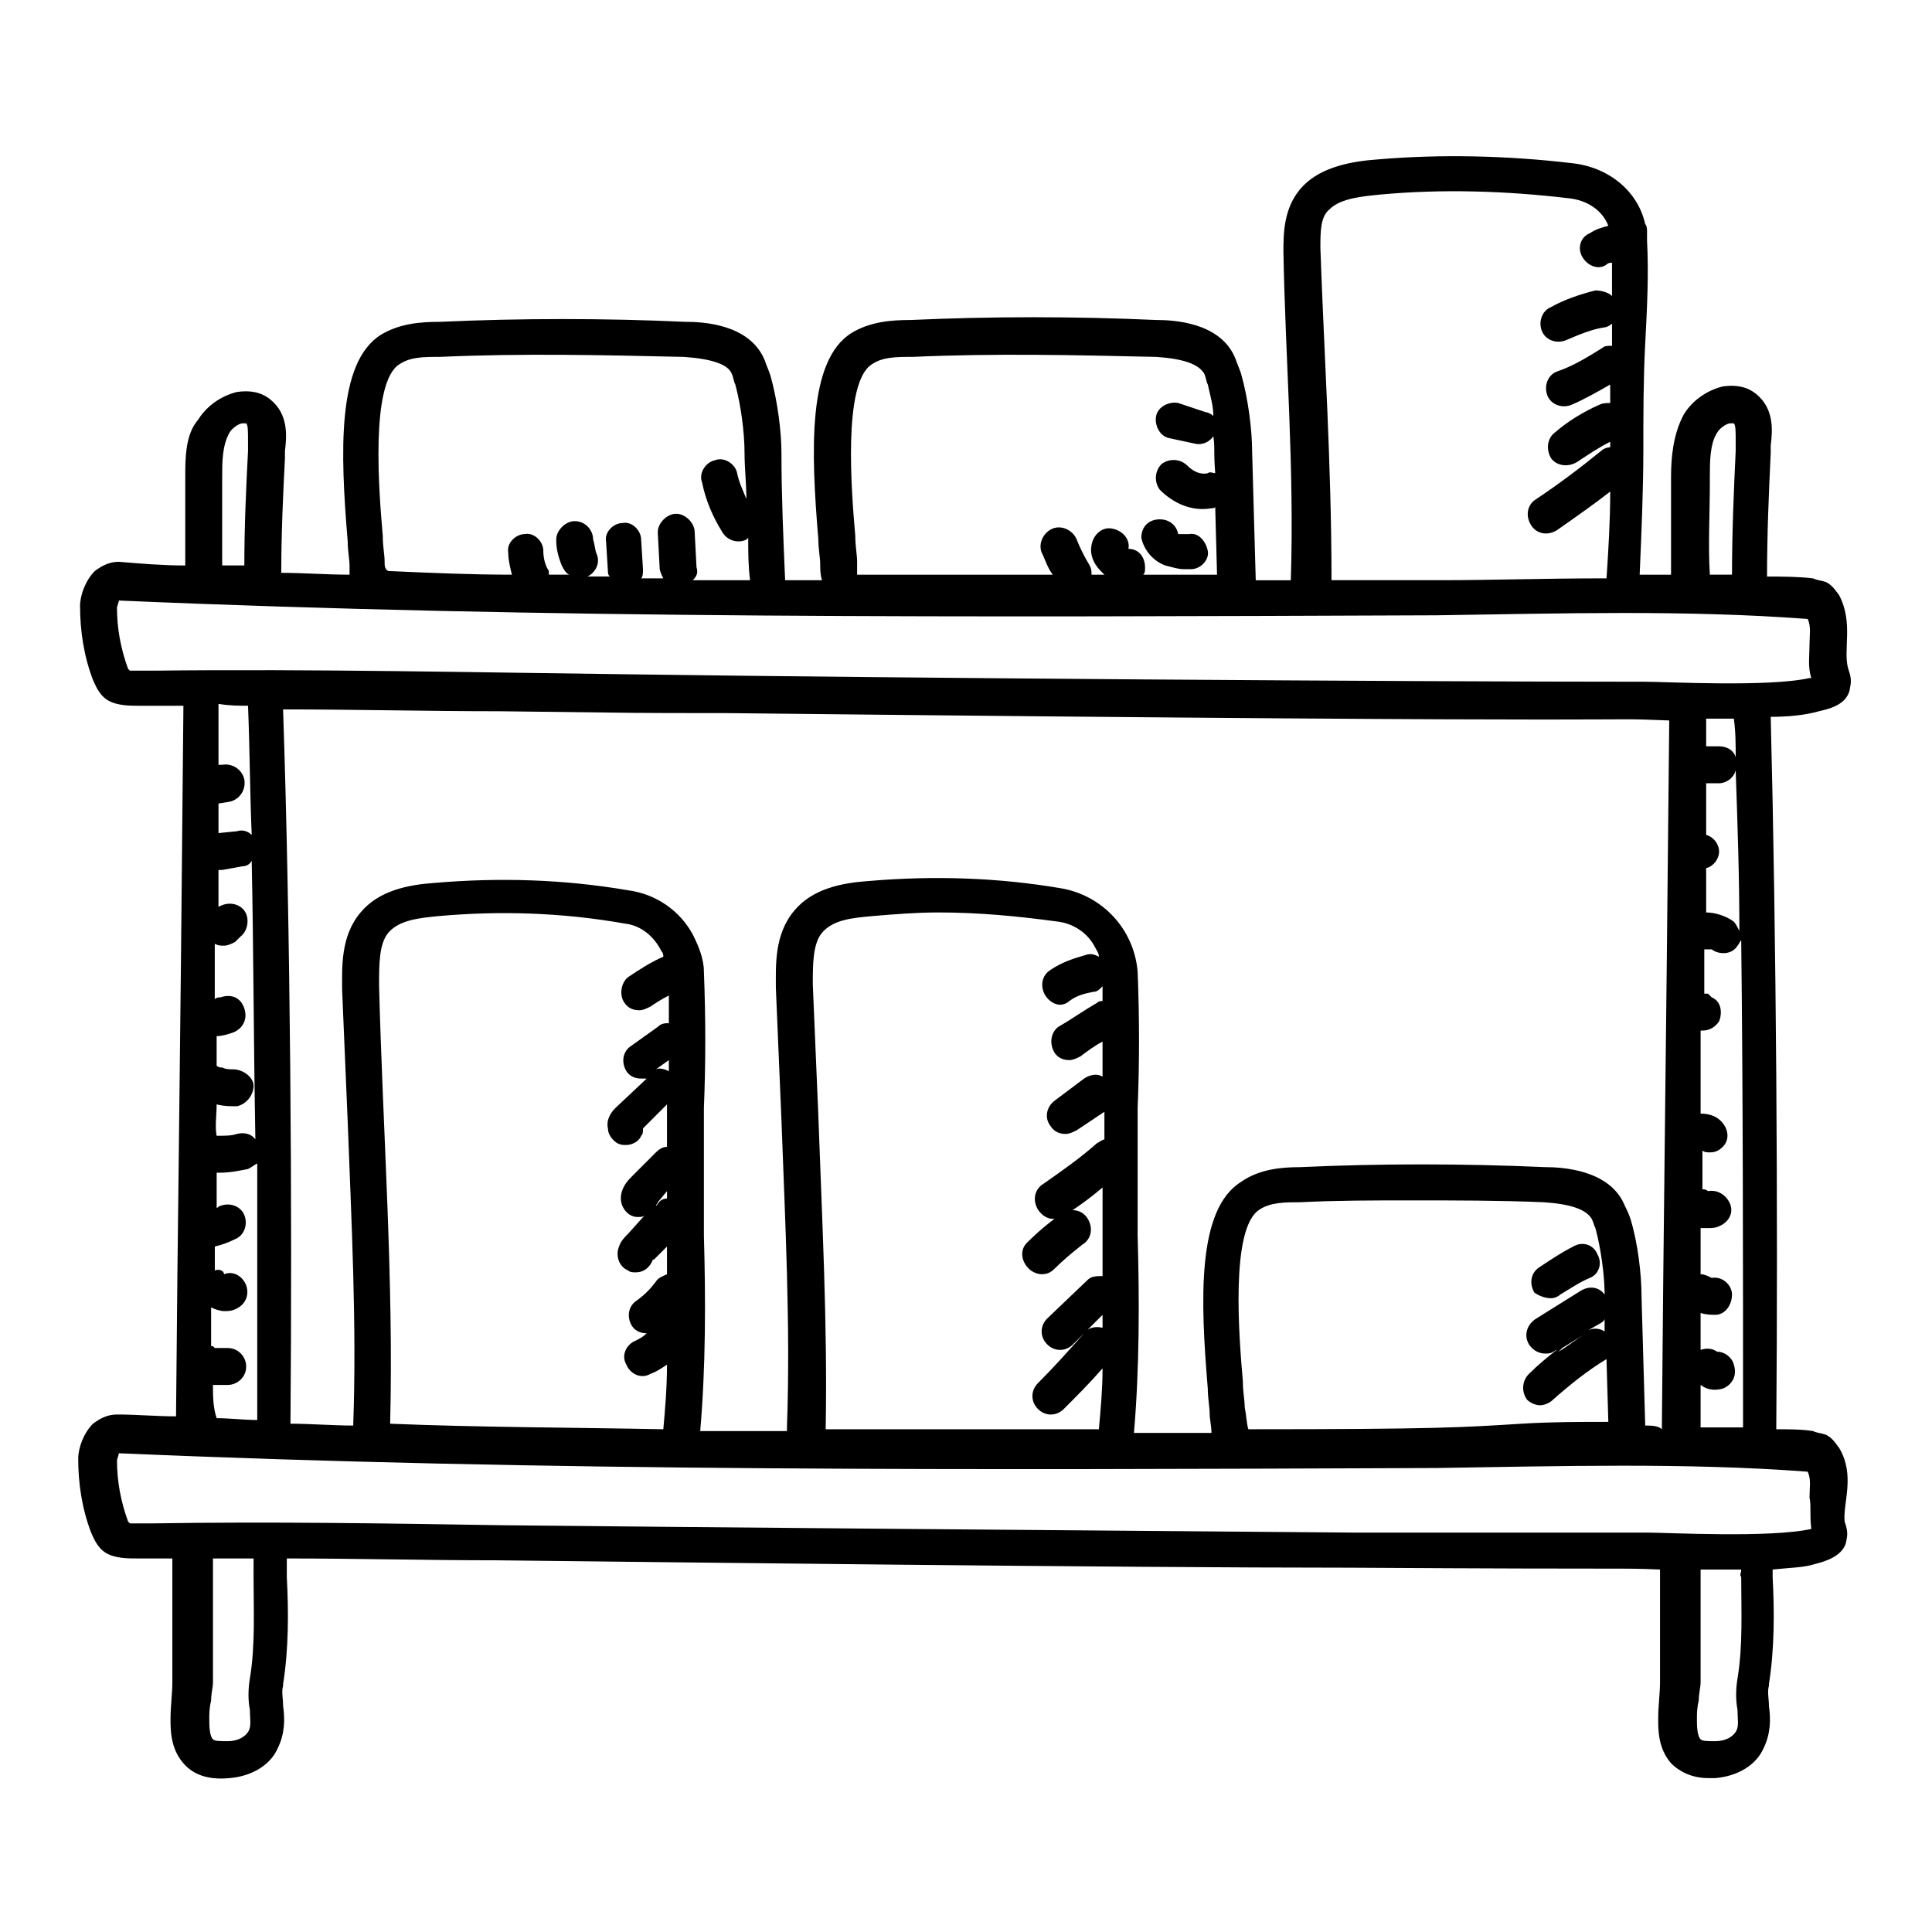
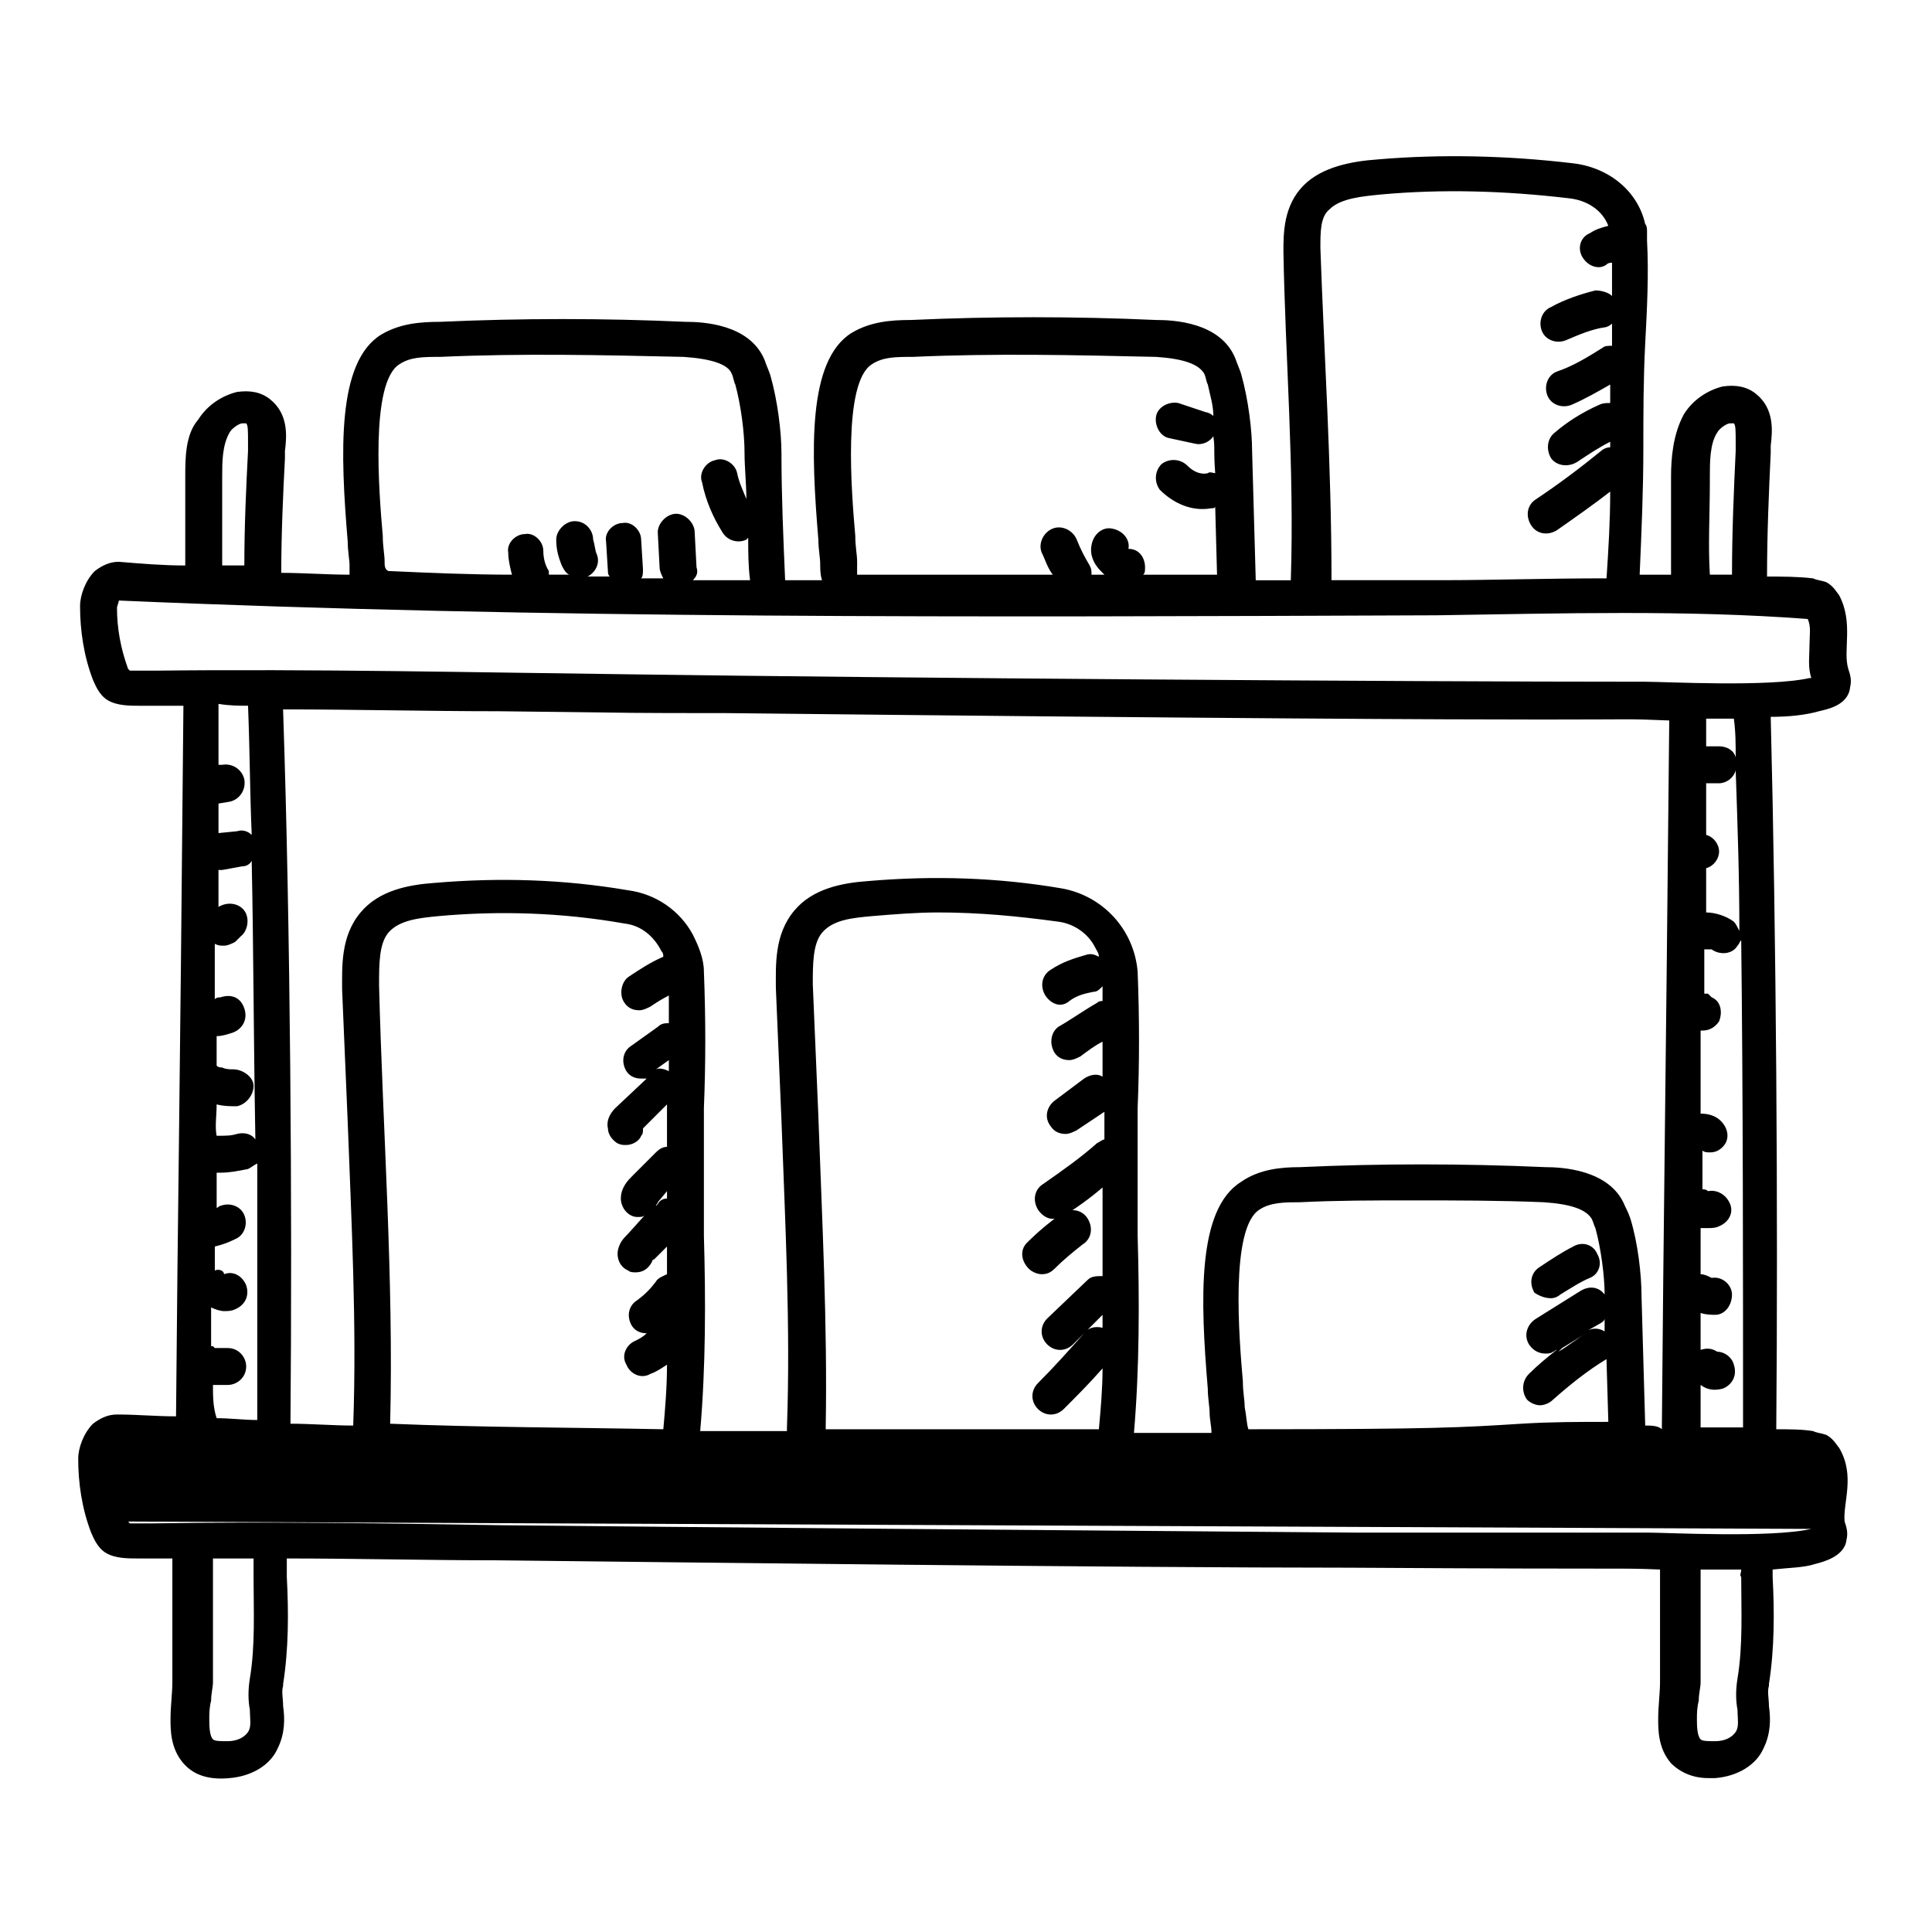
<svg xmlns="http://www.w3.org/2000/svg" fill="#000000" width="800px" height="800px" version="1.1" viewBox="144 144 512 512">
  <g>
-     <path d="m631.36 527.66c-0.488-0.488-1.469-2.445-3.426-3.426-1.469-0.488-2.445-0.488-3.426-0.977-2.934-0.488-6.359-0.488-9.781-0.488 0.488-57.719 0-130.6-1.469-188.8 4.891 0 9.293-0.488 12.719-1.469 1.957-0.488 7.824-1.469 8.316-6.359 0.488-1.957 0-3.426-0.488-4.891-1.469-4.891 1.469-12.227-2.445-19.566-0.488-0.488-1.469-2.445-3.426-3.426-1.469-0.488-2.445-0.488-3.426-0.977-3.914-0.488-8.316-0.488-12.227-0.488 0-11.25 0.488-22.5 0.977-32.773v-1.957c0.488-3.914 0.977-9.781-3.914-13.695-2.445-1.957-5.379-2.445-8.805-1.957-3.914 0.977-7.824 3.426-10.273 7.336-2.934 5.379-3.426 11.738-3.426 16.629v1.469 24.457h-8.316c0.488-11.25 0.977-22.5 0.977-33.262 0-9.293 0-18.586 0.488-27.879 0.488-9.293 0.977-18.586 0.488-27.391v-0.488-0.488-1.469c0-0.488 0-1.469-0.488-1.957-1.957-8.805-9.781-15.164-19.566-16.141-16.629-1.957-34.238-2.445-51.359-0.977-6.848 0.488-14.676 1.957-19.566 6.848-5.379 5.379-5.379 12.719-5.379 17.609 0.488 27.879 2.934 57.23 1.957 87.066h-9.293l-0.965-34.242c0-5.379-0.977-13.695-2.934-20.543-0.488-1.469-0.977-2.445-1.469-3.914-3.914-9.781-16.629-10.273-21.031-10.273-21.523-0.977-43.531-0.977-65.055 0-5.379 0-10.762 0.488-15.652 3.426-11.738 7.336-10.762 31.305-8.805 54.781 0 2.445 0.488 4.891 0.488 6.359s0 2.934 0.488 4.402h-9.781c-0.488-11.25-0.977-22.5-0.977-33.75 0-5.379-0.977-13.695-2.934-20.543-0.488-1.469-0.977-2.445-1.469-3.914-3.914-9.781-16.629-10.273-21.031-10.273-21.523-0.977-43.531-0.977-65.055 0-5.379 0-10.762 0.488-15.652 3.426-11.738 7.336-10.762 31.305-8.805 54.781 0 2.445 0.488 4.891 0.488 6.359v2.445c-5.871 0-12.227-0.488-18.098-0.488 0-10.273 0.488-21.031 0.977-30.328v-1.957c0.488-3.914 0.977-9.781-3.914-13.695-2.445-1.957-5.379-2.445-8.805-1.957-3.914 0.977-7.824 3.426-10.273 7.336-3.426 3.918-3.426 10.273-3.426 15.168v1.469 22.012c-5.871 0-11.738-0.488-17.609-0.977-2.445 0-4.402 0.977-6.359 2.445-2.445 2.445-3.914 6.359-3.914 9.293 0 6.359 0.977 13.207 3.426 19.566 0.488 0.977 1.469 3.914 3.914 5.379 2.445 1.469 5.871 1.469 8.316 1.469h11.738c-0.98 110.54-1.469 129.62-1.957 188.31-5.379 0-10.273-0.488-15.652-0.488-2.445 0-4.402 0.977-6.359 2.445-2.445 2.445-3.914 6.359-3.914 9.293 0 6.359 0.977 13.207 3.426 19.566 0.488 0.977 1.469 3.914 3.914 5.379 2.445 1.469 5.871 1.469 8.316 1.469h3.426 5.871v32.773c0 2.934-0.488 6.359-0.488 9.781 0 2.934 0 7.824 3.426 11.738 2.934 3.426 7.336 4.402 12.227 3.914 5.871-0.488 10.762-3.426 12.719-7.824 1.957-3.914 1.957-7.824 1.469-11.25 0-1.957-0.488-3.914 0-5.379v-0.488c1.469-9.293 1.469-19.078 0.977-28.371v-4.891c18.586 0 37.176 0.488 55.762 0.488 44.512 0.488 163.86 1.957 225.98 1.957 80.219 0.488 69.945 0 82.176 0.488v29.836c0 2.934-0.488 6.359-0.488 9.781 0 2.934 0 7.824 3.426 11.738 2.445 2.445 5.871 3.914 9.781 3.914h1.957c5.871-0.488 10.762-3.426 12.719-7.824 1.957-3.914 1.957-7.824 1.469-11.25 0-1.957-0.488-3.914 0-5.379v-0.488c1.469-9.293 1.469-19.078 0.977-28.371v-1.957c4.402-0.488 8.316-0.488 11.25-1.469 1.957-0.488 7.824-1.957 8.316-6.359 0.488-1.957 0-3.426-0.488-4.891-0.504-4.894 2.922-12.23-1.48-19.566zm-36.684-5.383v-11.25c1.957 1.469 3.914 1.469 5.871 0.977 2.445-0.977 3.914-3.426 2.934-6.359-0.488-1.957-2.445-3.426-4.402-3.426-1.469-0.977-2.934-0.977-4.402-0.488v-9.781c1.469 0.488 2.934 0.488 3.914 0.488 2.445 0 4.402-2.445 4.402-5.379 0-2.445-2.445-4.891-5.379-4.402-0.977-0.488-1.957-0.977-2.934-0.977v-12.227h1.957c0.977 0 1.957 0 2.934-0.488 2.445-0.977 3.914-3.426 2.934-5.871-0.977-2.445-3.426-3.914-5.871-3.426-0.488-0.488-0.977-0.488-1.469-0.488v-10.273c0.488 0.488 1.469 0.488 1.957 0.488 1.469 0 2.445-0.488 3.426-1.469 1.957-1.957 1.469-4.891-0.488-6.848-1.469-1.469-3.426-1.957-5.379-1.957v-22.012h0.488c1.957 0 3.426-0.977 4.402-2.445 0.977-2.445 0.488-5.379-1.957-6.359l-0.98-0.973h-0.977v-11.738h0.488 1.469c1.957 1.469 5.379 1.469 6.848-0.977 0.488-0.488 0.488-0.977 0.977-1.469 0.488 40.598 0.488 89.023 0.488 129.13-3.914-0.004-7.828-0.004-11.25-0.004zm-119.84 0.492c-0.488-1.469-0.488-3.426-0.977-5.871 0-1.957-0.488-3.914-0.488-6.848-0.977-11.25-3.426-40.598 4.402-45.488 2.934-1.957 6.848-1.957 10.762-1.957 9.781-0.488 19.566-0.488 29.348-0.488 11.738 0 23.477 0 35.219 0.488 7.336 0.488 11.25 1.957 12.719 4.402 0.488 0.977 0.488 1.469 0.977 2.445 1.469 5.379 2.445 12.719 2.445 17.609-1.469-1.957-3.914-2.445-6.359-0.977l-11.738 7.336c-2.445 1.469-3.426 4.402-1.957 6.848 0.977 1.469 2.445 2.445 4.402 2.445 0.488 0 1.469 0 1.957-0.488 0.488 0 0.488-0.488 0.977-0.488-2.445 1.957-4.891 3.914-7.336 6.359-1.957 1.957-1.957 4.891-0.488 6.848 0.977 0.977 2.445 1.469 3.426 1.469 0.977 0 2.445-0.488 3.426-1.469 4.402-3.914 9.293-7.824 14.184-10.762l0.488 16.629c-7.824 0-15.164 0-22.988 0.488-15.66 0.977-22.508 1.469-72.398 1.469zm94.402-29.352v3.426c-1.469-0.977-3.426-0.977-4.891 0l3.426-1.957c0.977-0.488 1.465-0.977 1.465-1.469zm-4.891 3.914c-2.445 1.469-4.891 3.426-7.336 4.891l0.977-0.977zm15.652 24.457-0.977-34.238c0-5.871-0.977-14.184-2.934-20.543-0.488-1.469-0.977-2.445-1.469-3.426-3.914-9.781-17.121-10.273-21.031-10.273-22.012-0.977-44.023-0.977-65.055 0-4.891 0-10.762 0.488-15.652 3.914-11.738 7.336-10.762 31.305-8.805 54.781 0 2.445 0.488 4.891 0.488 6.359 0 1.957 0.488 3.426 0.488 5.379h-20.543c1.469-17.121 1.469-35.219 0.977-52.336v-33.75c0.488-11.738 0.488-23.969 0-36.195-0.977-11.25-9.293-20.055-20.055-22.012-17.121-2.934-34.238-3.426-51.359-1.957-6.848 0.488-14.676 1.957-19.566 7.824-5.379 6.359-4.891 14.676-4.891 20.543 0.488 11.738 0.977 22.988 1.469 34.73 0.977 26.902 2.445 54.781 1.469 81.688v0.977h-22.988c1.469-17.121 1.469-34.73 0.977-51.848v-33.75h-4.891 4.891c0.488-11.738 0.488-23.969 0-36.195 0-3.426-1.469-6.848-2.934-9.781-3.426-6.359-9.781-10.762-17.121-11.738-17.121-2.934-34.238-3.426-51.359-1.957-6.848 0.488-14.676 1.957-19.566 7.824-5.379 6.359-4.891 14.676-4.891 20.543 0.488 11.738 0.977 22.988 1.469 34.73 0.977 26.414 2.445 53.805 1.469 80.707-5.379 0-11.25-0.488-16.629-0.488 0.488-57.23 0-131.58-1.957-189.3 19.078 0 38.152 0.488 57.23 0.488 41.578 0.488 33.262 0.488 59.676 0.488 269.02 2.934 225.98 0.977 250.44 1.957-0.977 102.23-1.469 127.66-1.957 187.83-0.984-0.977-2.941-0.977-4.41-0.977zm-219.13-82.176c-0.488-11.738-0.977-22.988-1.469-34.73 0-5.379 0-10.762 2.445-13.695 2.934-3.426 7.824-3.914 13.207-4.402 5.871-0.488 11.738-0.977 17.609-0.977 10.762 0 21.031 0.977 31.793 2.445 3.914 0.488 7.824 2.934 9.781 6.848 0.488 0.977 0.977 1.469 0.977 2.445-0.977-0.488-1.957-0.977-3.426-0.488-3.426 0.977-6.359 1.957-9.293 3.914-2.445 1.469-2.934 4.402-1.469 6.848 0.977 1.469 2.445 2.445 3.914 2.445 0.977 0 1.957-0.488 2.445-0.977 1.957-1.469 3.914-1.957 6.359-2.445 0.977 0 1.469-0.488 2.445-1.469v3.914c-0.488 0-0.977 0-1.469 0.488-3.426 1.957-6.848 4.402-10.273 6.359-1.957 1.469-2.445 4.402-0.977 6.848 0.977 1.469 2.445 1.957 3.914 1.957 0.977 0 1.957-0.488 2.934-0.977 1.957-1.469 3.914-2.934 5.871-3.914v9.293c-1.469-0.977-3.426-0.488-4.891 0.488l-7.824 5.871c-1.957 1.469-2.934 4.402-0.977 6.848 0.977 1.469 2.445 1.957 3.914 1.957 0.977 0 1.957-0.488 2.934-0.977l7.336-4.891v7.336c-0.488 0-0.977 0.488-1.957 0.977-4.402 3.914-9.293 7.336-14.184 10.762-2.445 1.469-2.934 4.402-1.469 6.848 0.977 1.469 2.445 2.445 3.914 2.445 0.977 0 1.957 0 2.445-0.488 3.914-2.445 7.336-4.891 10.762-7.824v12.719 10.762c-1.469 0-2.934 0-3.914 0.977l-10.762 10.273c-1.957 1.957-1.957 4.891 0 6.848 1.957 1.957 4.891 1.957 6.848 0l7.824-7.824v3.426c-1.957-0.488-3.914 0-4.891 1.469-3.914 4.402-7.824 8.805-12.227 13.207-1.957 1.957-1.957 4.891 0 6.848 1.957 1.957 4.891 1.957 6.848 0 3.426-3.426 6.848-6.848 10.273-10.762 0 5.379-0.488 10.762-0.977 16.141h-72.391v-0.488c0.488-27.402-0.977-55.281-1.957-82.676zm-116.41-34.727c0-5.379 0-10.762 2.445-13.695 2.934-3.426 8.316-3.914 13.207-4.402 16.141-1.469 32.773-0.977 49.402 1.957 4.402 0.488 7.824 3.426 9.781 7.336 0.488 0.488 0.488 0.977 0.488 1.469-3.426 1.469-6.359 3.426-9.293 5.379-1.957 1.469-2.445 4.891-0.977 6.848 0.977 1.469 2.445 1.957 3.914 1.957 0.977 0 1.957-0.488 2.934-0.977 1.469-0.977 2.934-1.957 4.891-2.934v7.336c-0.977 0-1.957 0-2.934 0.977l-6.848 4.891c-2.445 1.469-2.934 4.402-1.469 6.848 0.977 1.469 2.445 1.957 3.914 1.957h1.469l-8.316 7.824c-1.469 1.469-2.445 3.426-1.957 5.379 0 1.469 0.977 2.934 2.445 3.914 0.977 0.488 1.469 0.488 2.445 0.488 1.469 0 3.426-0.977 3.914-2.445 0.488-0.488 0.488-0.977 0.488-1.957l6.359-6.359v11.25c-0.977 0-1.957 0.488-2.934 1.469l-6.359 6.359c-0.977 0.977-2.934 2.934-2.934 5.871 0 2.445 1.957 4.891 4.402 4.891 0.977 0 1.469 0 1.957-0.488l-4.402 4.891c-0.977 0.977-1.957 1.957-2.445 3.426-0.977 2.445 0 5.379 2.445 6.359 0.488 0.488 1.469 0.488 1.957 0.488 1.957 0 3.426-0.977 4.402-2.934 0-0.488 0.488-0.488 0.488-0.488l3.426-3.426v7.336c-0.977 0.488-2.445 0.977-2.934 1.957-1.469 1.957-2.934 3.426-4.891 4.891-2.445 1.469-2.934 4.402-1.469 6.848 0.977 1.469 2.445 1.957 3.914 1.957-0.977 0.977-1.957 1.469-2.934 1.957-2.445 0.977-3.914 3.914-2.445 6.359 0.977 2.445 3.914 3.914 6.359 2.445 1.469-0.488 2.934-1.469 4.402-2.445 0 5.871-0.488 11.738-0.977 17.121-24.457-0.488-48.426-0.488-72.391-1.469 0.969-38.641-1.965-77.773-2.945-116.41zm76.305 54.781v1.957c-0.977 0-1.957 0.488-2.445 1.469l-0.488 0.488c0-0.488 0.488-0.488 0.488-0.977zm0.488-31.793c-0.977-0.488-2.445-0.977-3.426-0.488l3.426-2.445v2.934zm-119.84 8.805c1.957 0.488 3.426 0.488 5.379 0.488 2.445-0.488 4.402-2.934 4.402-5.379 0-2.445-2.934-4.402-5.379-4.402-0.977 0-1.957 0-2.934-0.488-0.488 0-0.977 0-1.469-0.488v-7.824c1.469 0 2.934-0.488 4.402-0.977 2.445-0.977 3.914-3.426 2.934-6.359-0.977-2.934-3.426-3.914-6.359-2.934-0.488 0-0.977 0-1.469 0.488v-14.676c0.977 0.488 1.469 0.488 2.445 0.488 0.977 0 1.957-0.488 2.934-0.977l1.469-1.469c1.957-1.469 2.445-4.891 0.977-6.848s-4.402-2.445-6.848-0.977l0.004 1.949v-11.738h0.977l5.379-0.977c0.977 0 1.957-0.488 2.445-1.469 0.488 22.5 0.488 46.469 0.977 73.859-0.977-1.469-2.934-1.957-4.891-1.469-1.469 0.488-2.934 0.488-4.891 0.488h-0.488c-0.484-2.441 0.004-5.379 0.004-8.312zm403.54-45.98c-0.488-0.977-0.977-1.957-1.469-2.445-1.957-1.469-4.891-2.445-7.336-2.445v-11.738c1.957-0.488 3.426-2.445 3.426-4.402s-1.469-3.914-3.426-4.402v-13.695h3.426c1.957 0 3.914-1.469 4.402-3.426 0.488 14.188 0.977 27.883 0.977 42.555zm-0.977-45.977c-0.488-1.957-2.445-2.934-4.402-2.934h-3.426v-7.336h7.336c0.492 3.422 0.492 6.844 0.492 10.27zm-6.848-72.883v-1.469c0-3.914 0-8.805 1.957-11.738 0.488-0.977 2.445-2.445 3.426-2.445h0.977c0.488 0.488 0.488 1.957 0.488 4.891v2.445c-0.488 10.273-0.977 21.523-0.977 32.773h-5.871c-0.488-7.824 0-16.141 0-24.457zm-103.21-62.117c0-4.402 0-8.316 2.445-10.273 2.934-2.934 8.805-3.426 13.695-3.914 16.141-1.469 32.773-0.977 49.402 0.977 5.379 0.488 9.293 3.426 10.762 7.336-1.957 0.488-3.426 0.977-4.891 1.957-2.445 0.977-3.426 3.914-1.957 6.359 1.469 2.445 4.402 3.426 6.359 1.957 0.488-0.488 0.977-0.488 1.469-0.488v8.805c-0.977-0.977-2.934-1.469-4.402-1.469-3.914 0.977-8.316 2.445-11.738 4.402-2.445 0.977-3.426 3.914-2.445 6.359 0.977 2.445 3.914 3.426 6.359 2.445 3.426-1.469 6.848-2.934 10.273-3.426 0.488 0 1.469-0.488 1.957-0.977v3.914 0.977 0.977c-0.977 0-1.957 0-2.445 0.488-3.914 2.445-7.824 4.891-12.227 6.359-2.445 0.977-3.426 3.914-2.445 6.359 0.977 2.445 3.914 3.426 6.359 2.445 3.426-1.469 6.848-3.426 10.273-5.379v4.891c-0.977 0-1.957 0-2.934 0.488-4.402 1.957-8.316 4.402-11.738 7.336-1.957 1.469-2.445 4.402-0.977 6.848 1.469 1.957 4.402 2.445 6.848 0.977 2.934-1.957 5.871-3.914 8.805-5.379v1.469c-0.977 0-1.957 0.488-2.445 0.977-5.379 4.402-11.25 8.805-17.121 12.719-2.445 1.469-2.934 4.402-1.469 6.848 1.469 2.445 4.402 2.934 6.848 1.469 4.891-3.426 9.781-6.848 14.184-10.273 0 7.824-0.488 15.652-0.977 22.988-16.629 0-29.836 0.488-44.023 0.488h-28.859c-0.012-31.297-1.969-59.668-2.945-88.035zm-122.77 83.152c0-1.957-0.488-3.914-0.488-6.848-0.977-11.25-3.426-40.598 4.402-45.488 2.934-1.957 6.359-1.957 10.762-1.957 21.523-0.977 43.043-0.488 64.566 0 7.336 0.488 11.25 1.957 12.719 4.402 0.488 0.977 0.488 1.957 0.977 2.934 0.488 2.445 1.469 5.379 1.469 8.316-0.488-0.488-1.469-0.977-1.957-0.977l-7.34-2.449c-2.445-0.488-5.379 0.977-5.871 3.426-0.488 2.445 0.977 5.379 3.426 5.871l6.848 1.469c1.957 0.488 3.914-0.488 4.891-1.957 0.488 3.426 0 2.934 0.488 9.781-0.488 0-1.469-0.488-1.957 0-1.957 0.488-3.914-0.488-5.379-1.957-1.957-1.957-4.891-1.957-6.848-0.488-1.957 1.957-1.957 4.891-0.488 6.848 3.426 3.426 8.316 5.871 13.695 4.891 0.488 0 0.977 0 0.977-0.488l0.488 18.098h-19.566c0.488-0.488 0.488-0.977 0.488-1.957 0-2.445-1.469-4.891-4.402-4.891 0.488-2.445-1.469-4.891-4.402-5.379-2.445-0.488-4.891 1.469-5.379 4.402-0.488 2.445 0.488 4.891 2.445 6.848l0.977 0.977h-3.426c0-0.977 0-1.469-0.488-2.445-1.469-2.445-2.445-4.402-3.426-6.848-0.977-2.445-3.914-3.914-6.359-2.934-2.445 0.977-3.914 3.914-2.934 6.359 0.977 1.957 1.469 3.914 2.934 5.871h-51.848c0.008-0.496 0.008-1.965 0.008-3.43zm-125.22 0c0-1.957-0.488-3.914-0.488-6.848-0.977-11.25-3.426-40.598 4.402-45.488 2.934-1.957 6.359-1.957 10.762-1.957 21.523-0.977 43.043-0.488 64.566 0 7.336 0.488 11.738 1.957 12.719 4.402 0.488 0.977 0.488 1.957 0.977 2.934 1.469 5.379 2.445 12.719 2.445 18.098 0 3.914 0.488 8.316 0.488 12.227-0.977-2.445-1.957-4.402-2.445-6.848-0.488-2.445-3.426-4.402-5.871-3.426-2.445 0.488-4.402 3.426-3.426 5.871 0.977 4.891 2.934 9.293 5.379 13.207 1.469 2.445 4.402 2.934 6.359 1.957l0.488-0.488c0 3.914 0 7.336 0.488 11.25h-15.164c0.977-0.977 1.469-1.957 0.977-3.426l-0.488-9.293c0-2.445-2.445-4.891-4.891-4.891-2.445 0-4.891 2.445-4.891 4.891l0.488 9.293c0 0.977 0.488 1.957 0.977 2.934h-5.871c0.488-0.488 0.488-1.469 0.488-2.445l-0.488-7.824c0-2.445-2.445-4.891-4.891-4.402-2.445 0-4.891 2.445-4.402 4.891l0.488 7.824c0 0.488 0 0.977 0.488 1.469h-5.871c1.957-0.977 3.426-3.426 2.445-5.871-0.488-0.977-0.488-2.445-0.977-3.914 0-2.445-1.957-4.891-4.891-4.891-2.445 0-4.891 2.445-4.891 4.891 0 2.445 0.488 4.402 1.469 6.848 0.488 0.977 0.977 1.957 1.957 2.445h-5.379v-0.977c-0.977-1.469-1.469-3.426-1.469-5.379 0-2.445-2.445-4.891-4.891-4.402-2.445 0-4.891 2.445-4.402 4.891 0 1.957 0.488 3.914 0.977 5.871-10.762 0-22.012-0.488-32.773-0.977-0.969-0.488-0.969-1.469-0.969-2.445zm-43.047-21.035v-1.469c0-3.914 0-8.316 1.957-11.738 0.488-0.977 2.445-2.445 3.426-2.445h0.977c0.488 0.488 0.488 1.957 0.488 4.891v2.445c-0.488 9.293-0.977 20.055-0.977 30.328h-5.871v-22.012zm-18.098 49.895h-3.914-2.445l-0.488-0.488c-1.957-5.379-2.934-10.762-2.934-16.141 0-0.488 0.488-1.469 0.488-1.957 112.99 4.891 225 4.402 349.24 3.914 32.773-0.488 66.035-1.469 98.316 0.977 0.977 1.957 0.488 4.402 0.488 6.848 0 2.934-0.488 5.871 0.488 8.805h-0.488c-10.762 2.445-38.152 0.977-43.531 0.977-66.035 0-198.59-0.977-268.54-1.957-40.109-0.488-84.621-1.469-126.69-0.977zm24.949 9.293c0.488 12.227 0.488 22.988 0.977 34.238-0.977-0.977-2.445-1.469-3.914-0.977l-4.891 0.488v-7.824l2.934-0.488c2.445-0.488 4.402-2.934 3.914-5.871-0.488-2.445-2.934-4.402-5.871-3.914h-0.977v-16.141c2.934 0.488 5.379 0.488 7.828 0.488zm-9.297 180h3.914c2.445 0 4.891-1.957 4.891-4.891 0-2.445-1.957-4.891-4.891-4.891h-3.426l-0.488-0.488h-0.488v-10.273c0.977 0.488 2.445 0.977 3.426 0.977 0.977 0 1.957 0 2.934-0.488 2.445-0.977 3.914-3.426 2.934-6.359-0.977-2.445-3.426-3.914-5.871-2.934 0.004-0.977-1.465-1.469-2.441-0.977v-6.359c1.957-0.488 3.426-0.977 5.379-1.957 2.445-0.977 3.426-3.914 2.445-6.359-0.977-2.445-3.914-3.426-6.359-2.445-0.488 0-0.488 0.488-0.977 0.488v-9.293h0.488 0.488c2.445 0 4.891-0.488 7.336-0.977 0.977-0.488 1.469-0.977 2.445-1.469v67.988c-3.426 0-7.336-0.488-10.762-0.488-0.977-2.934-0.977-5.867-0.977-8.805zm10.762 50.871c0 8.805 0.488 18.098-0.977 26.902-0.488 2.934-0.488 5.871 0 8.316 0 2.445 0.488 4.402-0.488 5.871-0.977 1.469-2.934 2.445-5.379 2.445-1.957 0-3.426 0-3.914-0.488-0.977-0.977-0.977-3.914-0.977-5.379 0-1.469 0-2.934 0.488-4.891 0-1.957 0.488-3.426 0.488-4.891v-32.773h10.762c-0.004 1.461-0.004 3.418-0.004 4.887zm394.24 0c0 8.805 0.488 18.098-0.977 26.902-0.488 2.934-0.488 5.871 0 8.316 0 2.445 0.488 4.402-0.488 5.871s-2.934 2.445-5.379 2.445c-1.957 0-3.426 0-3.914-0.488-0.977-0.977-0.977-3.914-0.977-5.379 0-1.469 0-2.934 0.488-4.891 0-1.957 0.488-3.426 0.488-4.891v-29.836h10.762c-0.004 0.973-0.492 1.461-0.004 1.949zm18.59-12.719c-10.762 2.445-38.152 0.977-43.531 0.977h-77.773c-62.609-0.488-181.47-1.469-225.98-1.957-30.328-0.488-61.141-0.977-91.957-0.488h-3.914-2.445l-0.488-0.488c-1.957-5.379-2.934-10.762-2.934-16.141 0-0.488 0.488-1.469 0.488-1.957 112.99 4.891 225 4.402 349.24 3.914 32.281-0.488 66.035-1.469 98.316 0.977 0.977 1.957 0.488 4.402 0.488 6.848 0.488 1.957 0 4.894 0.488 8.316 0.488-0.488 0 0 0 0z" />
-     <path d="m452.82 293.86c1.957 0.488 3.426 0.977 4.891 0.977h1.957c2.445 0 4.891-2.445 4.402-4.891-0.488-2.445-2.445-4.891-4.891-4.402h-2.934c-0.488-2.445-2.445-3.914-4.891-3.914-2.934 0-4.891 1.957-4.891 4.891 0.488 2.449 2.441 5.875 6.356 7.34z" />
+     <path d="m631.36 527.66c-0.488-0.488-1.469-2.445-3.426-3.426-1.469-0.488-2.445-0.488-3.426-0.977-2.934-0.488-6.359-0.488-9.781-0.488 0.488-57.719 0-130.6-1.469-188.8 4.891 0 9.293-0.488 12.719-1.469 1.957-0.488 7.824-1.469 8.316-6.359 0.488-1.957 0-3.426-0.488-4.891-1.469-4.891 1.469-12.227-2.445-19.566-0.488-0.488-1.469-2.445-3.426-3.426-1.469-0.488-2.445-0.488-3.426-0.977-3.914-0.488-8.316-0.488-12.227-0.488 0-11.25 0.488-22.5 0.977-32.773v-1.957c0.488-3.914 0.977-9.781-3.914-13.695-2.445-1.957-5.379-2.445-8.805-1.957-3.914 0.977-7.824 3.426-10.273 7.336-2.934 5.379-3.426 11.738-3.426 16.629v1.469 24.457h-8.316c0.488-11.25 0.977-22.5 0.977-33.262 0-9.293 0-18.586 0.488-27.879 0.488-9.293 0.977-18.586 0.488-27.391v-0.488-0.488-1.469c0-0.488 0-1.469-0.488-1.957-1.957-8.805-9.781-15.164-19.566-16.141-16.629-1.957-34.238-2.445-51.359-0.977-6.848 0.488-14.676 1.957-19.566 6.848-5.379 5.379-5.379 12.719-5.379 17.609 0.488 27.879 2.934 57.23 1.957 87.066h-9.293l-0.965-34.242c0-5.379-0.977-13.695-2.934-20.543-0.488-1.469-0.977-2.445-1.469-3.914-3.914-9.781-16.629-10.273-21.031-10.273-21.523-0.977-43.531-0.977-65.055 0-5.379 0-10.762 0.488-15.652 3.426-11.738 7.336-10.762 31.305-8.805 54.781 0 2.445 0.488 4.891 0.488 6.359s0 2.934 0.488 4.402h-9.781c-0.488-11.25-0.977-22.5-0.977-33.75 0-5.379-0.977-13.695-2.934-20.543-0.488-1.469-0.977-2.445-1.469-3.914-3.914-9.781-16.629-10.273-21.031-10.273-21.523-0.977-43.531-0.977-65.055 0-5.379 0-10.762 0.488-15.652 3.426-11.738 7.336-10.762 31.305-8.805 54.781 0 2.445 0.488 4.891 0.488 6.359v2.445c-5.871 0-12.227-0.488-18.098-0.488 0-10.273 0.488-21.031 0.977-30.328v-1.957c0.488-3.914 0.977-9.781-3.914-13.695-2.445-1.957-5.379-2.445-8.805-1.957-3.914 0.977-7.824 3.426-10.273 7.336-3.426 3.918-3.426 10.273-3.426 15.168v1.469 22.012c-5.871 0-11.738-0.488-17.609-0.977-2.445 0-4.402 0.977-6.359 2.445-2.445 2.445-3.914 6.359-3.914 9.293 0 6.359 0.977 13.207 3.426 19.566 0.488 0.977 1.469 3.914 3.914 5.379 2.445 1.469 5.871 1.469 8.316 1.469h11.738c-0.98 110.54-1.469 129.62-1.957 188.31-5.379 0-10.273-0.488-15.652-0.488-2.445 0-4.402 0.977-6.359 2.445-2.445 2.445-3.914 6.359-3.914 9.293 0 6.359 0.977 13.207 3.426 19.566 0.488 0.977 1.469 3.914 3.914 5.379 2.445 1.469 5.871 1.469 8.316 1.469h3.426 5.871v32.773c0 2.934-0.488 6.359-0.488 9.781 0 2.934 0 7.824 3.426 11.738 2.934 3.426 7.336 4.402 12.227 3.914 5.871-0.488 10.762-3.426 12.719-7.824 1.957-3.914 1.957-7.824 1.469-11.25 0-1.957-0.488-3.914 0-5.379v-0.488c1.469-9.293 1.469-19.078 0.977-28.371v-4.891c18.586 0 37.176 0.488 55.762 0.488 44.512 0.488 163.86 1.957 225.98 1.957 80.219 0.488 69.945 0 82.176 0.488v29.836c0 2.934-0.488 6.359-0.488 9.781 0 2.934 0 7.824 3.426 11.738 2.445 2.445 5.871 3.914 9.781 3.914h1.957c5.871-0.488 10.762-3.426 12.719-7.824 1.957-3.914 1.957-7.824 1.469-11.25 0-1.957-0.488-3.914 0-5.379v-0.488c1.469-9.293 1.469-19.078 0.977-28.371v-1.957c4.402-0.488 8.316-0.488 11.25-1.469 1.957-0.488 7.824-1.957 8.316-6.359 0.488-1.957 0-3.426-0.488-4.891-0.504-4.894 2.922-12.23-1.48-19.566zm-36.684-5.383v-11.25c1.957 1.469 3.914 1.469 5.871 0.977 2.445-0.977 3.914-3.426 2.934-6.359-0.488-1.957-2.445-3.426-4.402-3.426-1.469-0.977-2.934-0.977-4.402-0.488v-9.781c1.469 0.488 2.934 0.488 3.914 0.488 2.445 0 4.402-2.445 4.402-5.379 0-2.445-2.445-4.891-5.379-4.402-0.977-0.488-1.957-0.977-2.934-0.977v-12.227h1.957c0.977 0 1.957 0 2.934-0.488 2.445-0.977 3.914-3.426 2.934-5.871-0.977-2.445-3.426-3.914-5.871-3.426-0.488-0.488-0.977-0.488-1.469-0.488v-10.273c0.488 0.488 1.469 0.488 1.957 0.488 1.469 0 2.445-0.488 3.426-1.469 1.957-1.957 1.469-4.891-0.488-6.848-1.469-1.469-3.426-1.957-5.379-1.957v-22.012h0.488c1.957 0 3.426-0.977 4.402-2.445 0.977-2.445 0.488-5.379-1.957-6.359l-0.98-0.973h-0.977v-11.738h0.488 1.469c1.957 1.469 5.379 1.469 6.848-0.977 0.488-0.488 0.488-0.977 0.977-1.469 0.488 40.598 0.488 89.023 0.488 129.13-3.914-0.004-7.828-0.004-11.25-0.004zm-119.84 0.492c-0.488-1.469-0.488-3.426-0.977-5.871 0-1.957-0.488-3.914-0.488-6.848-0.977-11.25-3.426-40.598 4.402-45.488 2.934-1.957 6.848-1.957 10.762-1.957 9.781-0.488 19.566-0.488 29.348-0.488 11.738 0 23.477 0 35.219 0.488 7.336 0.488 11.25 1.957 12.719 4.402 0.488 0.977 0.488 1.469 0.977 2.445 1.469 5.379 2.445 12.719 2.445 17.609-1.469-1.957-3.914-2.445-6.359-0.977l-11.738 7.336c-2.445 1.469-3.426 4.402-1.957 6.848 0.977 1.469 2.445 2.445 4.402 2.445 0.488 0 1.469 0 1.957-0.488 0.488 0 0.488-0.488 0.977-0.488-2.445 1.957-4.891 3.914-7.336 6.359-1.957 1.957-1.957 4.891-0.488 6.848 0.977 0.977 2.445 1.469 3.426 1.469 0.977 0 2.445-0.488 3.426-1.469 4.402-3.914 9.293-7.824 14.184-10.762l0.488 16.629c-7.824 0-15.164 0-22.988 0.488-15.66 0.977-22.508 1.469-72.398 1.469zm94.402-29.352v3.426c-1.469-0.977-3.426-0.977-4.891 0l3.426-1.957c0.977-0.488 1.465-0.977 1.465-1.469zm-4.891 3.914c-2.445 1.469-4.891 3.426-7.336 4.891l0.977-0.977zm15.652 24.457-0.977-34.238c0-5.871-0.977-14.184-2.934-20.543-0.488-1.469-0.977-2.445-1.469-3.426-3.914-9.781-17.121-10.273-21.031-10.273-22.012-0.977-44.023-0.977-65.055 0-4.891 0-10.762 0.488-15.652 3.914-11.738 7.336-10.762 31.305-8.805 54.781 0 2.445 0.488 4.891 0.488 6.359 0 1.957 0.488 3.426 0.488 5.379h-20.543c1.469-17.121 1.469-35.219 0.977-52.336v-33.75c0.488-11.738 0.488-23.969 0-36.195-0.977-11.25-9.293-20.055-20.055-22.012-17.121-2.934-34.238-3.426-51.359-1.957-6.848 0.488-14.676 1.957-19.566 7.824-5.379 6.359-4.891 14.676-4.891 20.543 0.488 11.738 0.977 22.988 1.469 34.73 0.977 26.902 2.445 54.781 1.469 81.688v0.977h-22.988c1.469-17.121 1.469-34.73 0.977-51.848v-33.75h-4.891 4.891c0.488-11.738 0.488-23.969 0-36.195 0-3.426-1.469-6.848-2.934-9.781-3.426-6.359-9.781-10.762-17.121-11.738-17.121-2.934-34.238-3.426-51.359-1.957-6.848 0.488-14.676 1.957-19.566 7.824-5.379 6.359-4.891 14.676-4.891 20.543 0.488 11.738 0.977 22.988 1.469 34.73 0.977 26.414 2.445 53.805 1.469 80.707-5.379 0-11.25-0.488-16.629-0.488 0.488-57.23 0-131.58-1.957-189.3 19.078 0 38.152 0.488 57.23 0.488 41.578 0.488 33.262 0.488 59.676 0.488 269.02 2.934 225.98 0.977 250.44 1.957-0.977 102.23-1.469 127.66-1.957 187.83-0.984-0.977-2.941-0.977-4.41-0.977zm-219.13-82.176c-0.488-11.738-0.977-22.988-1.469-34.73 0-5.379 0-10.762 2.445-13.695 2.934-3.426 7.824-3.914 13.207-4.402 5.871-0.488 11.738-0.977 17.609-0.977 10.762 0 21.031 0.977 31.793 2.445 3.914 0.488 7.824 2.934 9.781 6.848 0.488 0.977 0.977 1.469 0.977 2.445-0.977-0.488-1.957-0.977-3.426-0.488-3.426 0.977-6.359 1.957-9.293 3.914-2.445 1.469-2.934 4.402-1.469 6.848 0.977 1.469 2.445 2.445 3.914 2.445 0.977 0 1.957-0.488 2.445-0.977 1.957-1.469 3.914-1.957 6.359-2.445 0.977 0 1.469-0.488 2.445-1.469v3.914c-0.488 0-0.977 0-1.469 0.488-3.426 1.957-6.848 4.402-10.273 6.359-1.957 1.469-2.445 4.402-0.977 6.848 0.977 1.469 2.445 1.957 3.914 1.957 0.977 0 1.957-0.488 2.934-0.977 1.957-1.469 3.914-2.934 5.871-3.914v9.293c-1.469-0.977-3.426-0.488-4.891 0.488l-7.824 5.871c-1.957 1.469-2.934 4.402-0.977 6.848 0.977 1.469 2.445 1.957 3.914 1.957 0.977 0 1.957-0.488 2.934-0.977l7.336-4.891v7.336c-0.488 0-0.977 0.488-1.957 0.977-4.402 3.914-9.293 7.336-14.184 10.762-2.445 1.469-2.934 4.402-1.469 6.848 0.977 1.469 2.445 2.445 3.914 2.445 0.977 0 1.957 0 2.445-0.488 3.914-2.445 7.336-4.891 10.762-7.824v12.719 10.762c-1.469 0-2.934 0-3.914 0.977l-10.762 10.273c-1.957 1.957-1.957 4.891 0 6.848 1.957 1.957 4.891 1.957 6.848 0l7.824-7.824v3.426c-1.957-0.488-3.914 0-4.891 1.469-3.914 4.402-7.824 8.805-12.227 13.207-1.957 1.957-1.957 4.891 0 6.848 1.957 1.957 4.891 1.957 6.848 0 3.426-3.426 6.848-6.848 10.273-10.762 0 5.379-0.488 10.762-0.977 16.141h-72.391v-0.488c0.488-27.402-0.977-55.281-1.957-82.676zm-116.41-34.727c0-5.379 0-10.762 2.445-13.695 2.934-3.426 8.316-3.914 13.207-4.402 16.141-1.469 32.773-0.977 49.402 1.957 4.402 0.488 7.824 3.426 9.781 7.336 0.488 0.488 0.488 0.977 0.488 1.469-3.426 1.469-6.359 3.426-9.293 5.379-1.957 1.469-2.445 4.891-0.977 6.848 0.977 1.469 2.445 1.957 3.914 1.957 0.977 0 1.957-0.488 2.934-0.977 1.469-0.977 2.934-1.957 4.891-2.934v7.336c-0.977 0-1.957 0-2.934 0.977l-6.848 4.891c-2.445 1.469-2.934 4.402-1.469 6.848 0.977 1.469 2.445 1.957 3.914 1.957h1.469l-8.316 7.824c-1.469 1.469-2.445 3.426-1.957 5.379 0 1.469 0.977 2.934 2.445 3.914 0.977 0.488 1.469 0.488 2.445 0.488 1.469 0 3.426-0.977 3.914-2.445 0.488-0.488 0.488-0.977 0.488-1.957l6.359-6.359v11.25c-0.977 0-1.957 0.488-2.934 1.469l-6.359 6.359c-0.977 0.977-2.934 2.934-2.934 5.871 0 2.445 1.957 4.891 4.402 4.891 0.977 0 1.469 0 1.957-0.488l-4.402 4.891c-0.977 0.977-1.957 1.957-2.445 3.426-0.977 2.445 0 5.379 2.445 6.359 0.488 0.488 1.469 0.488 1.957 0.488 1.957 0 3.426-0.977 4.402-2.934 0-0.488 0.488-0.488 0.488-0.488l3.426-3.426v7.336c-0.977 0.488-2.445 0.977-2.934 1.957-1.469 1.957-2.934 3.426-4.891 4.891-2.445 1.469-2.934 4.402-1.469 6.848 0.977 1.469 2.445 1.957 3.914 1.957-0.977 0.977-1.957 1.469-2.934 1.957-2.445 0.977-3.914 3.914-2.445 6.359 0.977 2.445 3.914 3.914 6.359 2.445 1.469-0.488 2.934-1.469 4.402-2.445 0 5.871-0.488 11.738-0.977 17.121-24.457-0.488-48.426-0.488-72.391-1.469 0.969-38.641-1.965-77.773-2.945-116.41zm76.305 54.781v1.957c-0.977 0-1.957 0.488-2.445 1.469l-0.488 0.488c0-0.488 0.488-0.488 0.488-0.977zm0.488-31.793c-0.977-0.488-2.445-0.977-3.426-0.488l3.426-2.445v2.934zm-119.84 8.805c1.957 0.488 3.426 0.488 5.379 0.488 2.445-0.488 4.402-2.934 4.402-5.379 0-2.445-2.934-4.402-5.379-4.402-0.977 0-1.957 0-2.934-0.488-0.488 0-0.977 0-1.469-0.488v-7.824c1.469 0 2.934-0.488 4.402-0.977 2.445-0.977 3.914-3.426 2.934-6.359-0.977-2.934-3.426-3.914-6.359-2.934-0.488 0-0.977 0-1.469 0.488v-14.676c0.977 0.488 1.469 0.488 2.445 0.488 0.977 0 1.957-0.488 2.934-0.977l1.469-1.469c1.957-1.469 2.445-4.891 0.977-6.848s-4.402-2.445-6.848-0.977l0.004 1.949v-11.738h0.977l5.379-0.977c0.977 0 1.957-0.488 2.445-1.469 0.488 22.5 0.488 46.469 0.977 73.859-0.977-1.469-2.934-1.957-4.891-1.469-1.469 0.488-2.934 0.488-4.891 0.488h-0.488c-0.484-2.441 0.004-5.379 0.004-8.312zm403.54-45.98c-0.488-0.977-0.977-1.957-1.469-2.445-1.957-1.469-4.891-2.445-7.336-2.445v-11.738c1.957-0.488 3.426-2.445 3.426-4.402s-1.469-3.914-3.426-4.402v-13.695h3.426c1.957 0 3.914-1.469 4.402-3.426 0.488 14.188 0.977 27.883 0.977 42.555zm-0.977-45.977c-0.488-1.957-2.445-2.934-4.402-2.934h-3.426v-7.336h7.336c0.492 3.422 0.492 6.844 0.492 10.27zm-6.848-72.883v-1.469c0-3.914 0-8.805 1.957-11.738 0.488-0.977 2.445-2.445 3.426-2.445h0.977c0.488 0.488 0.488 1.957 0.488 4.891v2.445c-0.488 10.273-0.977 21.523-0.977 32.773h-5.871c-0.488-7.824 0-16.141 0-24.457zm-103.21-62.117c0-4.402 0-8.316 2.445-10.273 2.934-2.934 8.805-3.426 13.695-3.914 16.141-1.469 32.773-0.977 49.402 0.977 5.379 0.488 9.293 3.426 10.762 7.336-1.957 0.488-3.426 0.977-4.891 1.957-2.445 0.977-3.426 3.914-1.957 6.359 1.469 2.445 4.402 3.426 6.359 1.957 0.488-0.488 0.977-0.488 1.469-0.488v8.805c-0.977-0.977-2.934-1.469-4.402-1.469-3.914 0.977-8.316 2.445-11.738 4.402-2.445 0.977-3.426 3.914-2.445 6.359 0.977 2.445 3.914 3.426 6.359 2.445 3.426-1.469 6.848-2.934 10.273-3.426 0.488 0 1.469-0.488 1.957-0.977v3.914 0.977 0.977c-0.977 0-1.957 0-2.445 0.488-3.914 2.445-7.824 4.891-12.227 6.359-2.445 0.977-3.426 3.914-2.445 6.359 0.977 2.445 3.914 3.426 6.359 2.445 3.426-1.469 6.848-3.426 10.273-5.379v4.891c-0.977 0-1.957 0-2.934 0.488-4.402 1.957-8.316 4.402-11.738 7.336-1.957 1.469-2.445 4.402-0.977 6.848 1.469 1.957 4.402 2.445 6.848 0.977 2.934-1.957 5.871-3.914 8.805-5.379v1.469c-0.977 0-1.957 0.488-2.445 0.977-5.379 4.402-11.25 8.805-17.121 12.719-2.445 1.469-2.934 4.402-1.469 6.848 1.469 2.445 4.402 2.934 6.848 1.469 4.891-3.426 9.781-6.848 14.184-10.273 0 7.824-0.488 15.652-0.977 22.988-16.629 0-29.836 0.488-44.023 0.488h-28.859c-0.012-31.297-1.969-59.668-2.945-88.035zm-122.77 83.152c0-1.957-0.488-3.914-0.488-6.848-0.977-11.25-3.426-40.598 4.402-45.488 2.934-1.957 6.359-1.957 10.762-1.957 21.523-0.977 43.043-0.488 64.566 0 7.336 0.488 11.25 1.957 12.719 4.402 0.488 0.977 0.488 1.957 0.977 2.934 0.488 2.445 1.469 5.379 1.469 8.316-0.488-0.488-1.469-0.977-1.957-0.977l-7.34-2.449c-2.445-0.488-5.379 0.977-5.871 3.426-0.488 2.445 0.977 5.379 3.426 5.871l6.848 1.469c1.957 0.488 3.914-0.488 4.891-1.957 0.488 3.426 0 2.934 0.488 9.781-0.488 0-1.469-0.488-1.957 0-1.957 0.488-3.914-0.488-5.379-1.957-1.957-1.957-4.891-1.957-6.848-0.488-1.957 1.957-1.957 4.891-0.488 6.848 3.426 3.426 8.316 5.871 13.695 4.891 0.488 0 0.977 0 0.977-0.488l0.488 18.098h-19.566c0.488-0.488 0.488-0.977 0.488-1.957 0-2.445-1.469-4.891-4.402-4.891 0.488-2.445-1.469-4.891-4.402-5.379-2.445-0.488-4.891 1.469-5.379 4.402-0.488 2.445 0.488 4.891 2.445 6.848l0.977 0.977h-3.426c0-0.977 0-1.469-0.488-2.445-1.469-2.445-2.445-4.402-3.426-6.848-0.977-2.445-3.914-3.914-6.359-2.934-2.445 0.977-3.914 3.914-2.934 6.359 0.977 1.957 1.469 3.914 2.934 5.871h-51.848c0.008-0.496 0.008-1.965 0.008-3.43zm-125.22 0c0-1.957-0.488-3.914-0.488-6.848-0.977-11.25-3.426-40.598 4.402-45.488 2.934-1.957 6.359-1.957 10.762-1.957 21.523-0.977 43.043-0.488 64.566 0 7.336 0.488 11.738 1.957 12.719 4.402 0.488 0.977 0.488 1.957 0.977 2.934 1.469 5.379 2.445 12.719 2.445 18.098 0 3.914 0.488 8.316 0.488 12.227-0.977-2.445-1.957-4.402-2.445-6.848-0.488-2.445-3.426-4.402-5.871-3.426-2.445 0.488-4.402 3.426-3.426 5.871 0.977 4.891 2.934 9.293 5.379 13.207 1.469 2.445 4.402 2.934 6.359 1.957l0.488-0.488c0 3.914 0 7.336 0.488 11.25h-15.164c0.977-0.977 1.469-1.957 0.977-3.426l-0.488-9.293c0-2.445-2.445-4.891-4.891-4.891-2.445 0-4.891 2.445-4.891 4.891l0.488 9.293c0 0.977 0.488 1.957 0.977 2.934h-5.871c0.488-0.488 0.488-1.469 0.488-2.445l-0.488-7.824c0-2.445-2.445-4.891-4.891-4.402-2.445 0-4.891 2.445-4.402 4.891l0.488 7.824c0 0.488 0 0.977 0.488 1.469h-5.871c1.957-0.977 3.426-3.426 2.445-5.871-0.488-0.977-0.488-2.445-0.977-3.914 0-2.445-1.957-4.891-4.891-4.891-2.445 0-4.891 2.445-4.891 4.891 0 2.445 0.488 4.402 1.469 6.848 0.488 0.977 0.977 1.957 1.957 2.445h-5.379v-0.977c-0.977-1.469-1.469-3.426-1.469-5.379 0-2.445-2.445-4.891-4.891-4.402-2.445 0-4.891 2.445-4.402 4.891 0 1.957 0.488 3.914 0.977 5.871-10.762 0-22.012-0.488-32.773-0.977-0.969-0.488-0.969-1.469-0.969-2.445zm-43.047-21.035v-1.469c0-3.914 0-8.316 1.957-11.738 0.488-0.977 2.445-2.445 3.426-2.445h0.977c0.488 0.488 0.488 1.957 0.488 4.891v2.445c-0.488 9.293-0.977 20.055-0.977 30.328h-5.871v-22.012zm-18.098 49.895h-3.914-2.445l-0.488-0.488c-1.957-5.379-2.934-10.762-2.934-16.141 0-0.488 0.488-1.469 0.488-1.957 112.99 4.891 225 4.402 349.24 3.914 32.773-0.488 66.035-1.469 98.316 0.977 0.977 1.957 0.488 4.402 0.488 6.848 0 2.934-0.488 5.871 0.488 8.805h-0.488c-10.762 2.445-38.152 0.977-43.531 0.977-66.035 0-198.59-0.977-268.54-1.957-40.109-0.488-84.621-1.469-126.69-0.977zm24.949 9.293c0.488 12.227 0.488 22.988 0.977 34.238-0.977-0.977-2.445-1.469-3.914-0.977l-4.891 0.488v-7.824l2.934-0.488c2.445-0.488 4.402-2.934 3.914-5.871-0.488-2.445-2.934-4.402-5.871-3.914h-0.977v-16.141c2.934 0.488 5.379 0.488 7.828 0.488zm-9.297 180h3.914c2.445 0 4.891-1.957 4.891-4.891 0-2.445-1.957-4.891-4.891-4.891h-3.426l-0.488-0.488h-0.488v-10.273c0.977 0.488 2.445 0.977 3.426 0.977 0.977 0 1.957 0 2.934-0.488 2.445-0.977 3.914-3.426 2.934-6.359-0.977-2.445-3.426-3.914-5.871-2.934 0.004-0.977-1.465-1.469-2.441-0.977v-6.359c1.957-0.488 3.426-0.977 5.379-1.957 2.445-0.977 3.426-3.914 2.445-6.359-0.977-2.445-3.914-3.426-6.359-2.445-0.488 0-0.488 0.488-0.977 0.488v-9.293h0.488 0.488c2.445 0 4.891-0.488 7.336-0.977 0.977-0.488 1.469-0.977 2.445-1.469v67.988c-3.426 0-7.336-0.488-10.762-0.488-0.977-2.934-0.977-5.867-0.977-8.805zm10.762 50.871c0 8.805 0.488 18.098-0.977 26.902-0.488 2.934-0.488 5.871 0 8.316 0 2.445 0.488 4.402-0.488 5.871-0.977 1.469-2.934 2.445-5.379 2.445-1.957 0-3.426 0-3.914-0.488-0.977-0.977-0.977-3.914-0.977-5.379 0-1.469 0-2.934 0.488-4.891 0-1.957 0.488-3.426 0.488-4.891v-32.773h10.762c-0.004 1.461-0.004 3.418-0.004 4.887zm394.24 0c0 8.805 0.488 18.098-0.977 26.902-0.488 2.934-0.488 5.871 0 8.316 0 2.445 0.488 4.402-0.488 5.871s-2.934 2.445-5.379 2.445c-1.957 0-3.426 0-3.914-0.488-0.977-0.977-0.977-3.914-0.977-5.379 0-1.469 0-2.934 0.488-4.891 0-1.957 0.488-3.426 0.488-4.891v-29.836h10.762c-0.004 0.973-0.492 1.461-0.004 1.949zm18.59-12.719c-10.762 2.445-38.152 0.977-43.531 0.977h-77.773c-62.609-0.488-181.47-1.469-225.98-1.957-30.328-0.488-61.141-0.977-91.957-0.488h-3.914-2.445l-0.488-0.488z" />
    <path d="m420.05 481.68c1.469 0 2.445-0.488 3.426-1.469 2.445-2.445 4.891-4.402 7.336-6.359 2.445-1.469 2.934-4.402 1.469-6.848-1.469-2.445-4.402-2.934-6.848-1.469-3.426 2.445-6.359 4.891-9.293 7.824-1.957 1.957-1.469 4.891 0.488 6.848 0.973 0.984 2.441 1.473 3.422 1.473z" />
    <path d="m555.05 488.04c0.977 0 1.957-0.488 2.445-0.977 2.445-1.469 5.379-3.426 7.824-4.402 2.445-0.977 3.426-3.914 1.957-6.359-0.977-2.445-3.914-3.426-6.359-1.957-2.934 1.469-5.871 3.426-8.805 5.379-2.445 1.469-2.934 4.402-1.469 6.848 1.473 0.98 2.938 1.469 4.406 1.469z" />
  </g>
</svg>